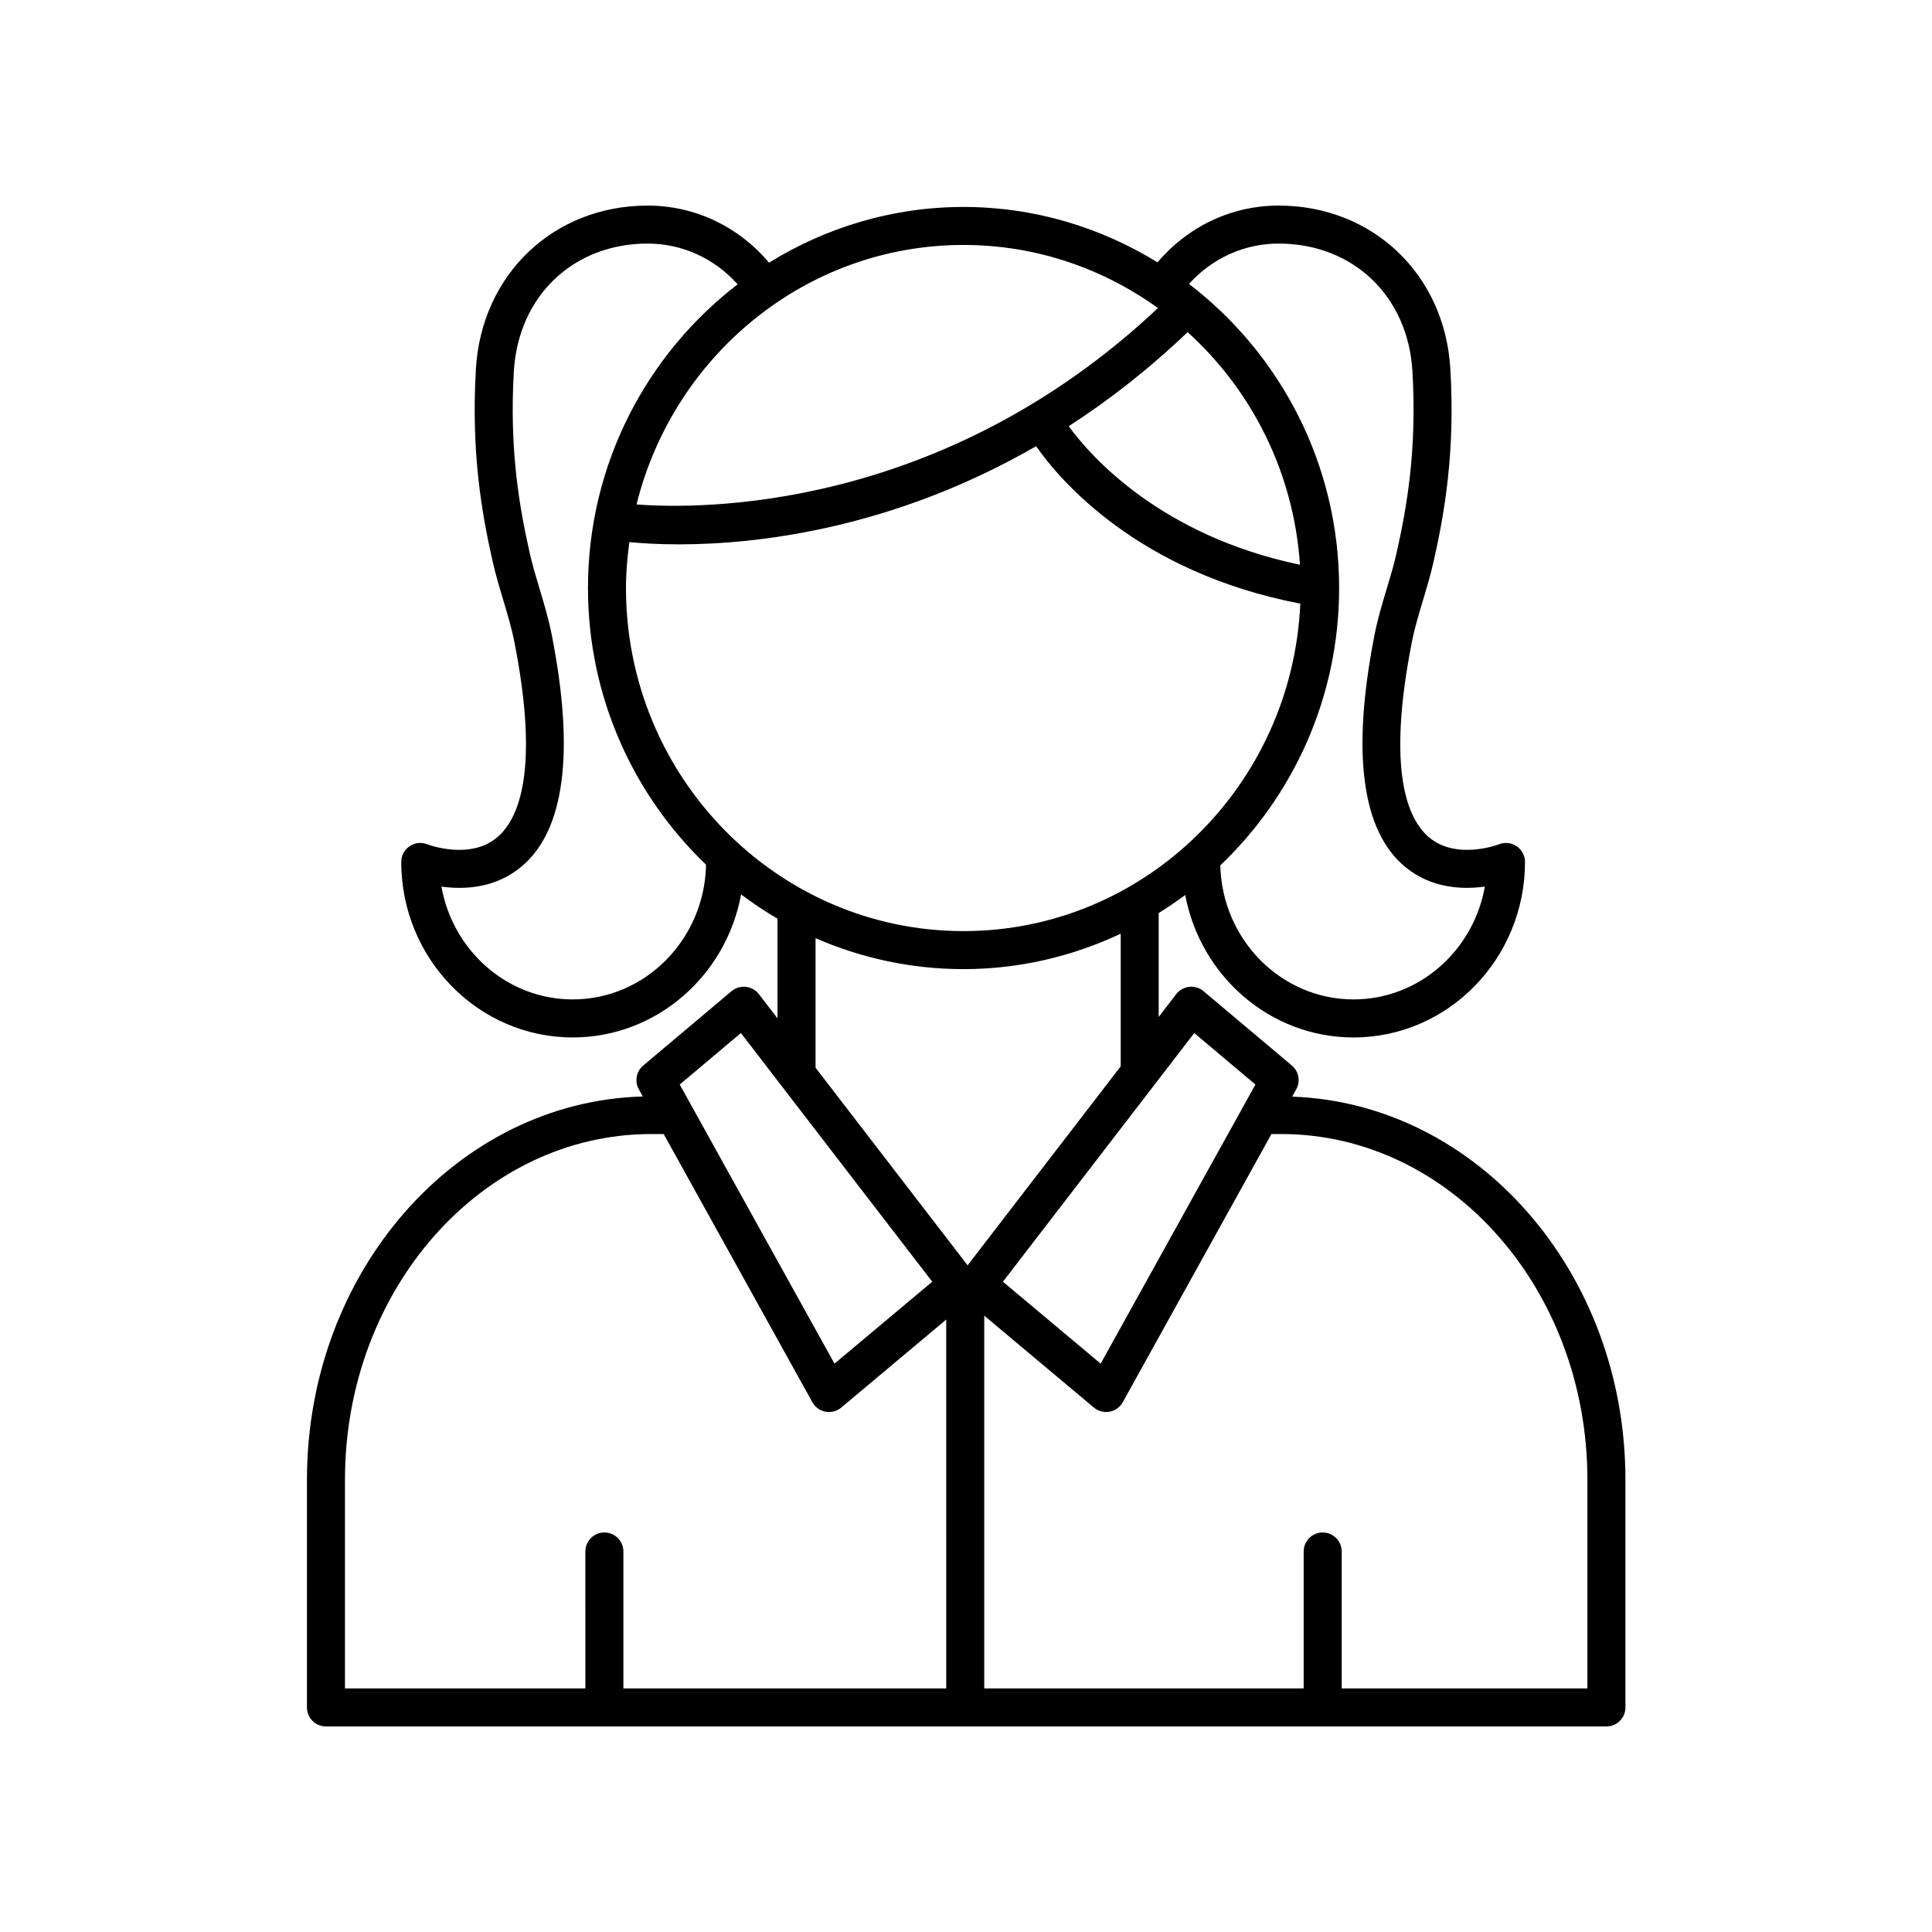
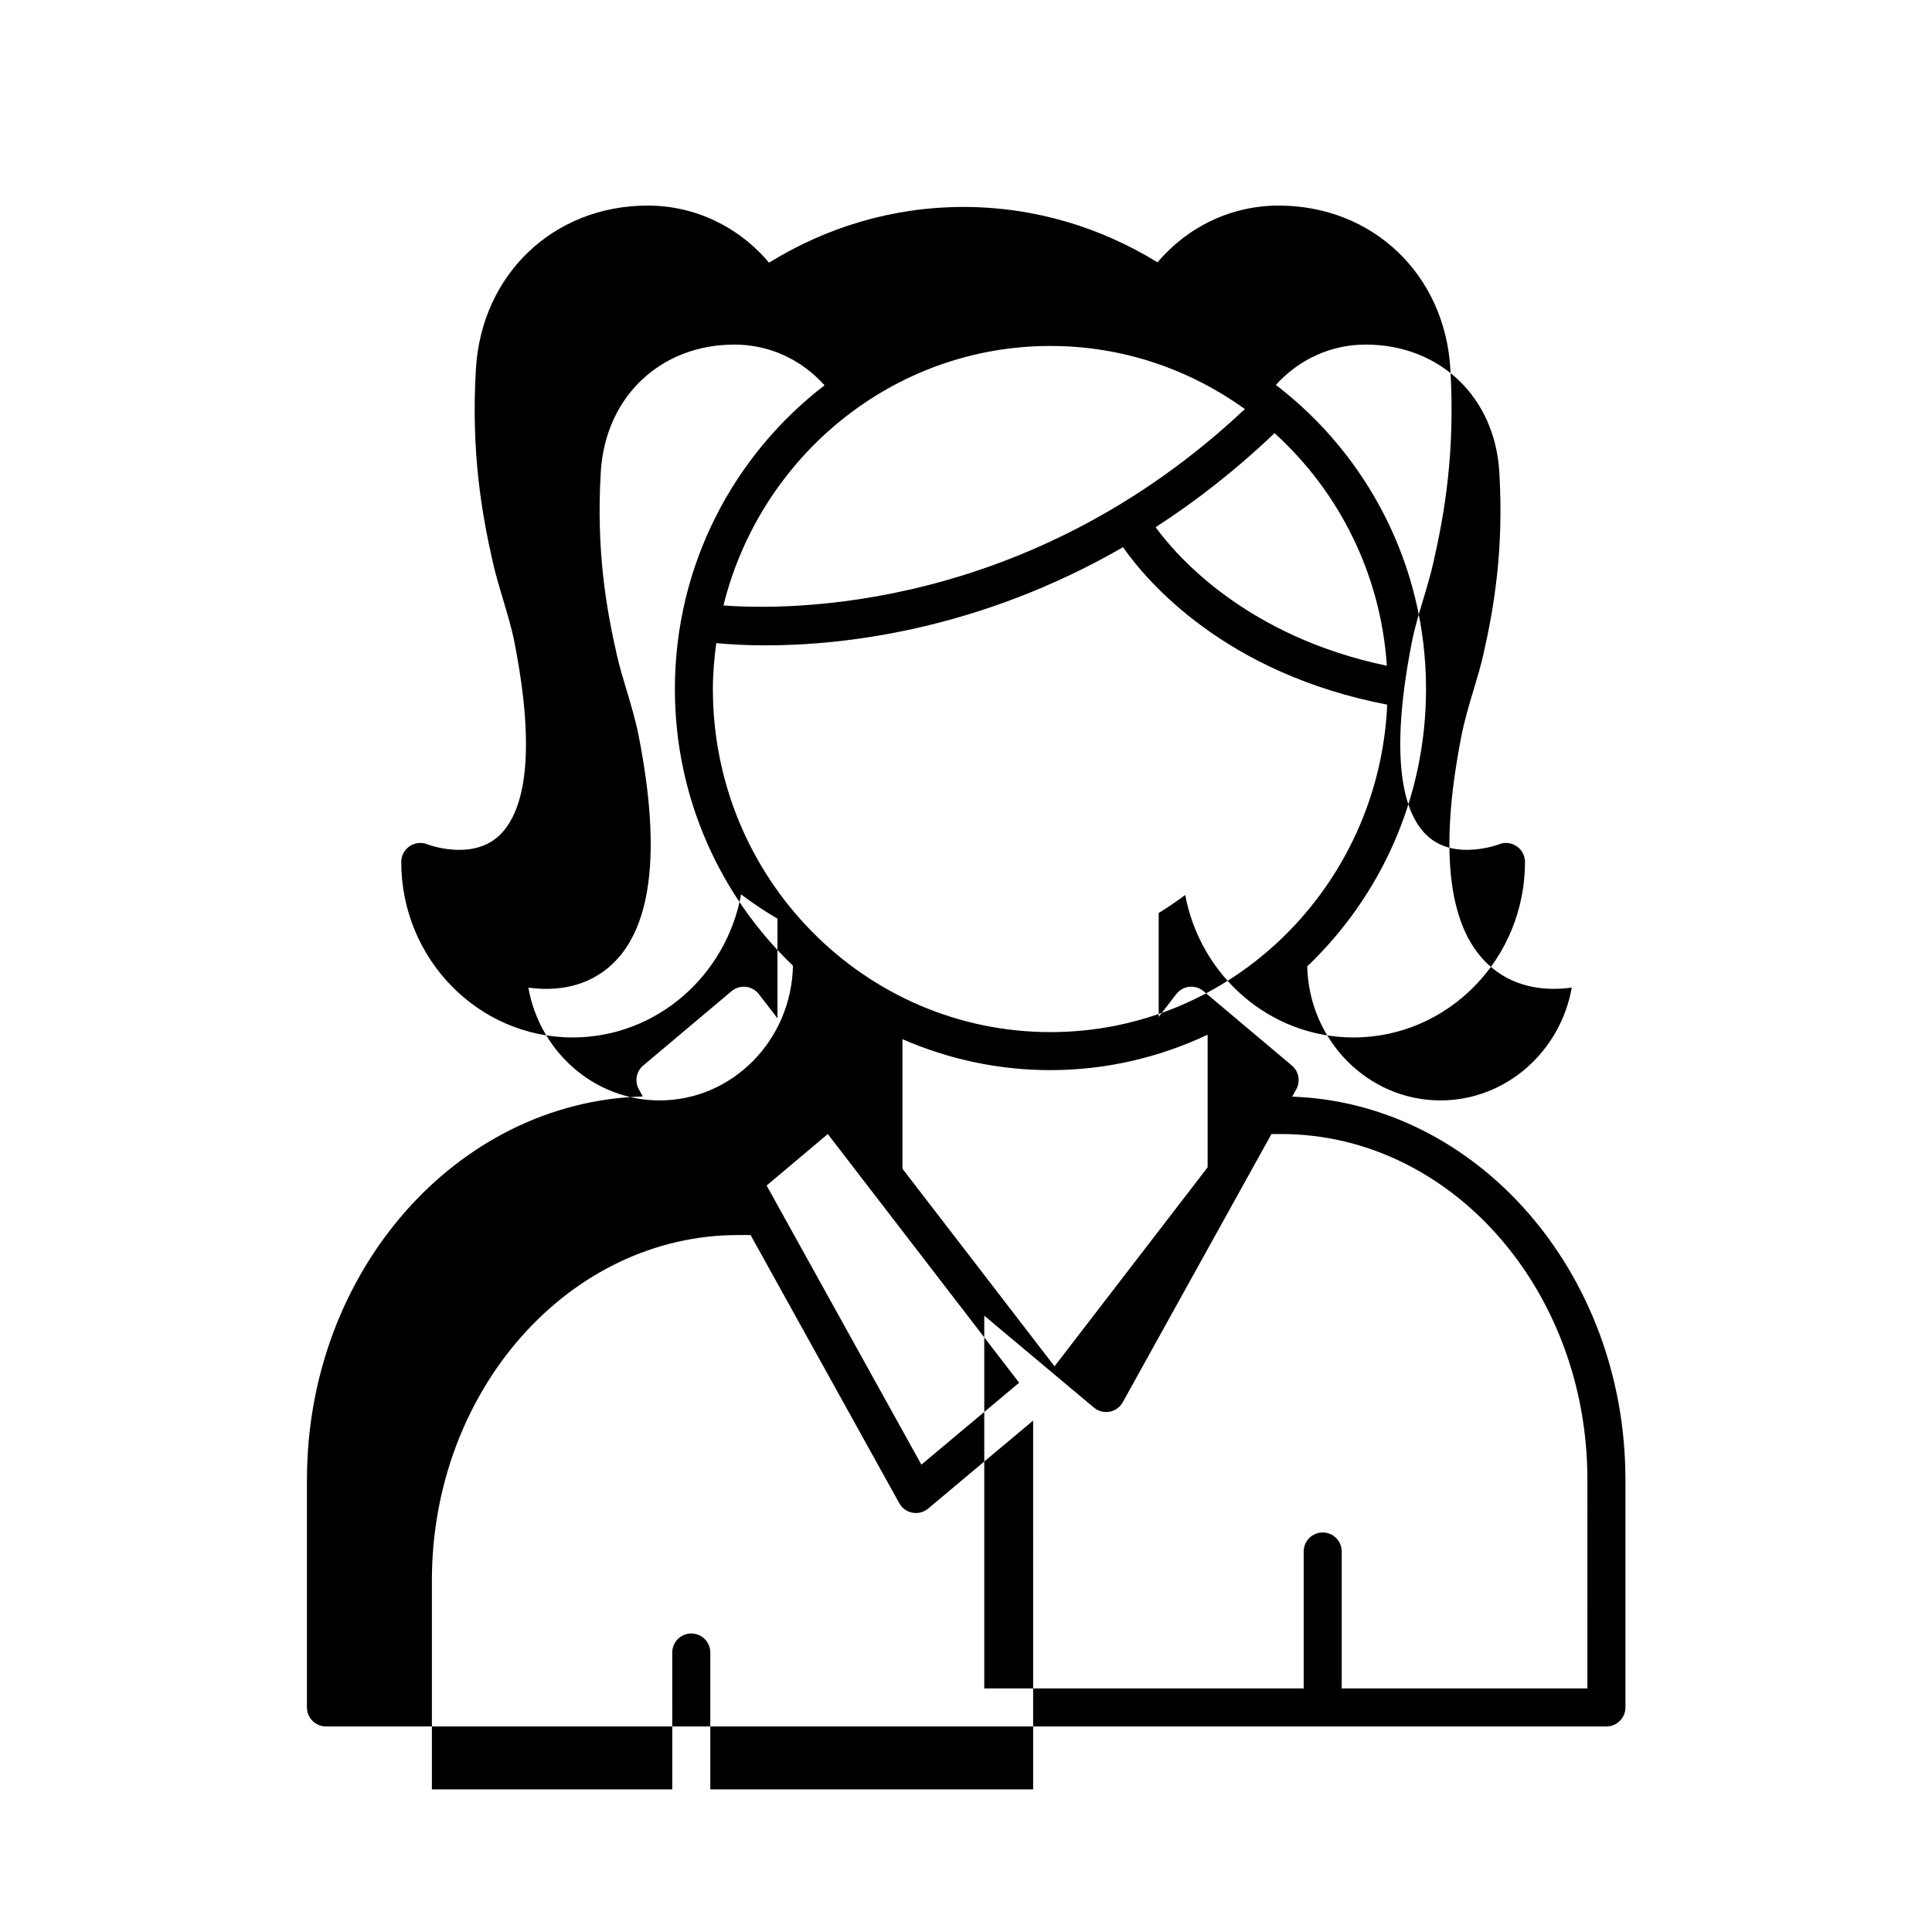
<svg xmlns="http://www.w3.org/2000/svg" fill="#000000" width="800px" height="800px" version="1.1" viewBox="144 144 512 512">
-   <path d="m225.34 536.09v60.395c0 2.785 2.254 5.039 5.039 5.039h339.34c2.781 0 5.039-2.254 5.039-5.039l-0.004-60.395c0-54.945-39.363-99.73-88.312-101.47l1.078-1.945c1.168-2.109 0.68-4.746-1.16-6.297l-23.41-19.703c-1.051-0.891-2.414-1.301-3.785-1.156-1.367 0.148-2.613 0.848-3.453 1.938l-4.648 6.043v-27.312c0-0.07-0.039-0.129-0.039-0.199 2.43-1.504 4.785-3.106 7.07-4.809 4.016 21.469 22.477 37.758 44.605 37.758 25.055 0 45.438-20.867 45.438-46.508 0-1.672-0.828-3.238-2.215-4.172-1.387-0.941-3.148-1.133-4.699-0.5-0.109 0.051-11.164 4.231-18.418-1.77-5.82-4.816-11.355-17.719-4.66-51.781 0.727-3.703 1.816-7.332 2.969-11.172 0.977-3.246 1.984-6.613 2.766-10.062 2.941-12.969 5.777-29.199 4.477-51.199-1.477-25.09-20.617-43.293-45.508-43.293-12.453 0-23.992 5.488-32.098 15.043-15.027-9.25-32.582-14.68-51.406-14.68-18.883 0-36.488 5.461-51.547 14.766-8.105-9.609-19.68-15.129-32.168-15.129-24.891 0-44.027 18.203-45.512 43.285-1.301 22.008 1.531 38.234 4.477 51.203 0.781 3.449 1.793 6.812 2.769 10.066 1.152 3.836 2.242 7.465 2.965 11.164 6.68 34.004 1.172 46.906-4.621 51.75-7.273 6.078-18.367 1.84-18.461 1.805-1.551-0.629-3.316-0.438-4.699 0.5-1.387 0.934-2.215 2.5-2.215 4.172 0 25.645 20.383 46.508 45.438 46.508 22.18 0 40.668-16.359 44.625-37.902 3.09 2.316 6.293 4.477 9.641 6.422v26.41l-4.934-6.41c-0.84-1.094-2.082-1.789-3.453-1.938-1.352-0.137-2.734 0.27-3.785 1.156l-23.41 19.703c-1.844 1.551-2.328 4.188-1.16 6.297l1.059 1.906c-49.266 1.336-89.008 46.309-89.008 101.52zm258.18-91.559c44.75 0 81.156 41.074 81.156 91.562l0.004 55.352h-65.113v-36.285c0-2.785-2.254-5.039-5.039-5.039-2.781 0-5.039 2.254-5.039 5.039v36.285h-84.652v-98.777l29.059 24.355c0.914 0.766 2.062 1.176 3.238 1.176 0.305 0 0.613-0.031 0.922-0.082 1.477-0.277 2.758-1.195 3.484-2.508l39.41-71.078zm-23.031-26.766 16.211 13.648-41.012 73.969-25.902-21.711zm-150.6-117.93c0-4.137 0.367-8.176 0.898-12.168 2.93 0.285 7.379 0.594 13.141 0.594 20.312 0 56.328-3.906 94.652-26.012 6.289 9.012 27.012 33.473 70.016 41.723-2.148 48.203-41.297 86.781-89.25 86.781-49.324 0-89.457-40.785-89.457-90.918zm178.61-6.168c-37.039-7.742-55.562-28.859-61.281-36.715 10.504-6.781 21.086-14.984 31.516-24.93 16.98 15.383 28.137 37.18 29.766 61.645zm-5.644-85.117c19.699 0 34.273 13.898 35.449 33.801 1.227 20.742-1.457 36.098-4.242 48.379-0.707 3.113-1.625 6.164-2.594 9.391-1.172 3.906-2.387 7.945-3.207 12.133-6.137 31.246-3.406 51.938 8.125 61.484 6.934 5.738 15.234 6.031 21.113 5.219-3 16.98-17.457 29.895-34.793 29.895-19.195 0-34.836-15.852-35.316-35.508 19.332-18.434 31.492-44.527 31.492-73.508 0-32.93-15.684-62.141-39.793-80.59 6.148-6.809 14.645-10.695 23.766-10.695zm-31.984 17.086c-57.488 54.098-121.51 53.328-138.18 52.047 9.77-39.441 44.863-68.766 86.656-68.766 19.188-0.004 36.938 6.227 51.52 16.719zm-155.09 183.22c-17.332 0-31.793-12.914-34.793-29.895 5.875 0.812 14.176 0.527 21.109-5.219 11.531-9.551 14.266-30.234 8.129-61.484-0.824-4.188-2.035-8.223-3.207-12.121-0.973-3.234-1.891-6.289-2.594-9.402-2.789-12.277-5.473-27.625-4.246-48.379 1.18-19.906 15.758-33.805 35.457-33.805 9.164 0 17.695 3.926 23.848 10.793-24.035 18.453-39.664 47.621-39.664 80.492 0 28.879 12.074 54.898 31.289 73.32-0.387 19.75-16.07 35.699-35.328 35.699zm64.348-16.23c12.047 5.262 25.301 8.203 39.227 8.203 14.879 0 28.957-3.422 41.645-9.387v35.148l-40.574 52.734-40.297-52.367zm-19.785 25.141 50.707 65.902-25.906 21.711-41.012-73.969zm-23.758 26.766h3.297l39.41 71.078c0.727 1.312 2.008 2.234 3.484 2.508 0.309 0.055 0.613 0.082 0.922 0.082 1.172 0 2.32-0.41 3.234-1.176l27.828-23.324 0.004 97.746h-85.559v-36.285c0-2.785-2.254-5.039-5.039-5.039-2.781 0-5.039 2.254-5.039 5.039l0.004 36.285h-63.707v-55.355c0-50.488 36.41-91.559 81.16-91.559z" />
+   <path d="m225.34 536.09v60.395c0 2.785 2.254 5.039 5.039 5.039h339.34c2.781 0 5.039-2.254 5.039-5.039l-0.004-60.395c0-54.945-39.363-99.73-88.312-101.47l1.078-1.945c1.168-2.109 0.68-4.746-1.16-6.297l-23.41-19.703c-1.051-0.891-2.414-1.301-3.785-1.156-1.367 0.148-2.613 0.848-3.453 1.938l-4.648 6.043v-27.312c0-0.07-0.039-0.129-0.039-0.199 2.43-1.504 4.785-3.106 7.07-4.809 4.016 21.469 22.477 37.758 44.605 37.758 25.055 0 45.438-20.867 45.438-46.508 0-1.672-0.828-3.238-2.215-4.172-1.387-0.941-3.148-1.133-4.699-0.5-0.109 0.051-11.164 4.231-18.418-1.77-5.82-4.816-11.355-17.719-4.66-51.781 0.727-3.703 1.816-7.332 2.969-11.172 0.977-3.246 1.984-6.613 2.766-10.062 2.941-12.969 5.777-29.199 4.477-51.199-1.477-25.09-20.617-43.293-45.508-43.293-12.453 0-23.992 5.488-32.098 15.043-15.027-9.25-32.582-14.68-51.406-14.68-18.883 0-36.488 5.461-51.547 14.766-8.105-9.609-19.68-15.129-32.168-15.129-24.891 0-44.027 18.203-45.512 43.285-1.301 22.008 1.531 38.234 4.477 51.203 0.781 3.449 1.793 6.812 2.769 10.066 1.152 3.836 2.242 7.465 2.965 11.164 6.68 34.004 1.172 46.906-4.621 51.75-7.273 6.078-18.367 1.84-18.461 1.805-1.551-0.629-3.316-0.438-4.699 0.5-1.387 0.934-2.215 2.5-2.215 4.172 0 25.645 20.383 46.508 45.438 46.508 22.18 0 40.668-16.359 44.625-37.902 3.09 2.316 6.293 4.477 9.641 6.422v26.41l-4.934-6.41c-0.84-1.094-2.082-1.789-3.453-1.938-1.352-0.137-2.734 0.27-3.785 1.156l-23.41 19.703c-1.844 1.551-2.328 4.188-1.16 6.297l1.059 1.906c-49.266 1.336-89.008 46.309-89.008 101.52zm258.18-91.559c44.75 0 81.156 41.074 81.156 91.562l0.004 55.352h-65.113v-36.285c0-2.785-2.254-5.039-5.039-5.039-2.781 0-5.039 2.254-5.039 5.039v36.285h-84.652v-98.777l29.059 24.355c0.914 0.766 2.062 1.176 3.238 1.176 0.305 0 0.613-0.031 0.922-0.082 1.477-0.277 2.758-1.195 3.484-2.508l39.41-71.078zzm-150.6-117.93c0-4.137 0.367-8.176 0.898-12.168 2.93 0.285 7.379 0.594 13.141 0.594 20.312 0 56.328-3.906 94.652-26.012 6.289 9.012 27.012 33.473 70.016 41.723-2.148 48.203-41.297 86.781-89.25 86.781-49.324 0-89.457-40.785-89.457-90.918zm178.61-6.168c-37.039-7.742-55.562-28.859-61.281-36.715 10.504-6.781 21.086-14.984 31.516-24.93 16.98 15.383 28.137 37.18 29.766 61.645zm-5.644-85.117c19.699 0 34.273 13.898 35.449 33.801 1.227 20.742-1.457 36.098-4.242 48.379-0.707 3.113-1.625 6.164-2.594 9.391-1.172 3.906-2.387 7.945-3.207 12.133-6.137 31.246-3.406 51.938 8.125 61.484 6.934 5.738 15.234 6.031 21.113 5.219-3 16.98-17.457 29.895-34.793 29.895-19.195 0-34.836-15.852-35.316-35.508 19.332-18.434 31.492-44.527 31.492-73.508 0-32.93-15.684-62.141-39.793-80.59 6.148-6.809 14.645-10.695 23.766-10.695zm-31.984 17.086c-57.488 54.098-121.51 53.328-138.18 52.047 9.77-39.441 44.863-68.766 86.656-68.766 19.188-0.004 36.938 6.227 51.52 16.719zm-155.09 183.22c-17.332 0-31.793-12.914-34.793-29.895 5.875 0.812 14.176 0.527 21.109-5.219 11.531-9.551 14.266-30.234 8.129-61.484-0.824-4.188-2.035-8.223-3.207-12.121-0.973-3.234-1.891-6.289-2.594-9.402-2.789-12.277-5.473-27.625-4.246-48.379 1.18-19.906 15.758-33.805 35.457-33.805 9.164 0 17.695 3.926 23.848 10.793-24.035 18.453-39.664 47.621-39.664 80.492 0 28.879 12.074 54.898 31.289 73.32-0.387 19.75-16.07 35.699-35.328 35.699zm64.348-16.23c12.047 5.262 25.301 8.203 39.227 8.203 14.879 0 28.957-3.422 41.645-9.387v35.148l-40.574 52.734-40.297-52.367zm-19.785 25.141 50.707 65.902-25.906 21.711-41.012-73.969zm-23.758 26.766h3.297l39.41 71.078c0.727 1.312 2.008 2.234 3.484 2.508 0.309 0.055 0.613 0.082 0.922 0.082 1.172 0 2.32-0.41 3.234-1.176l27.828-23.324 0.004 97.746h-85.559v-36.285c0-2.785-2.254-5.039-5.039-5.039-2.781 0-5.039 2.254-5.039 5.039l0.004 36.285h-63.707v-55.355c0-50.488 36.41-91.559 81.16-91.559z" />
</svg>